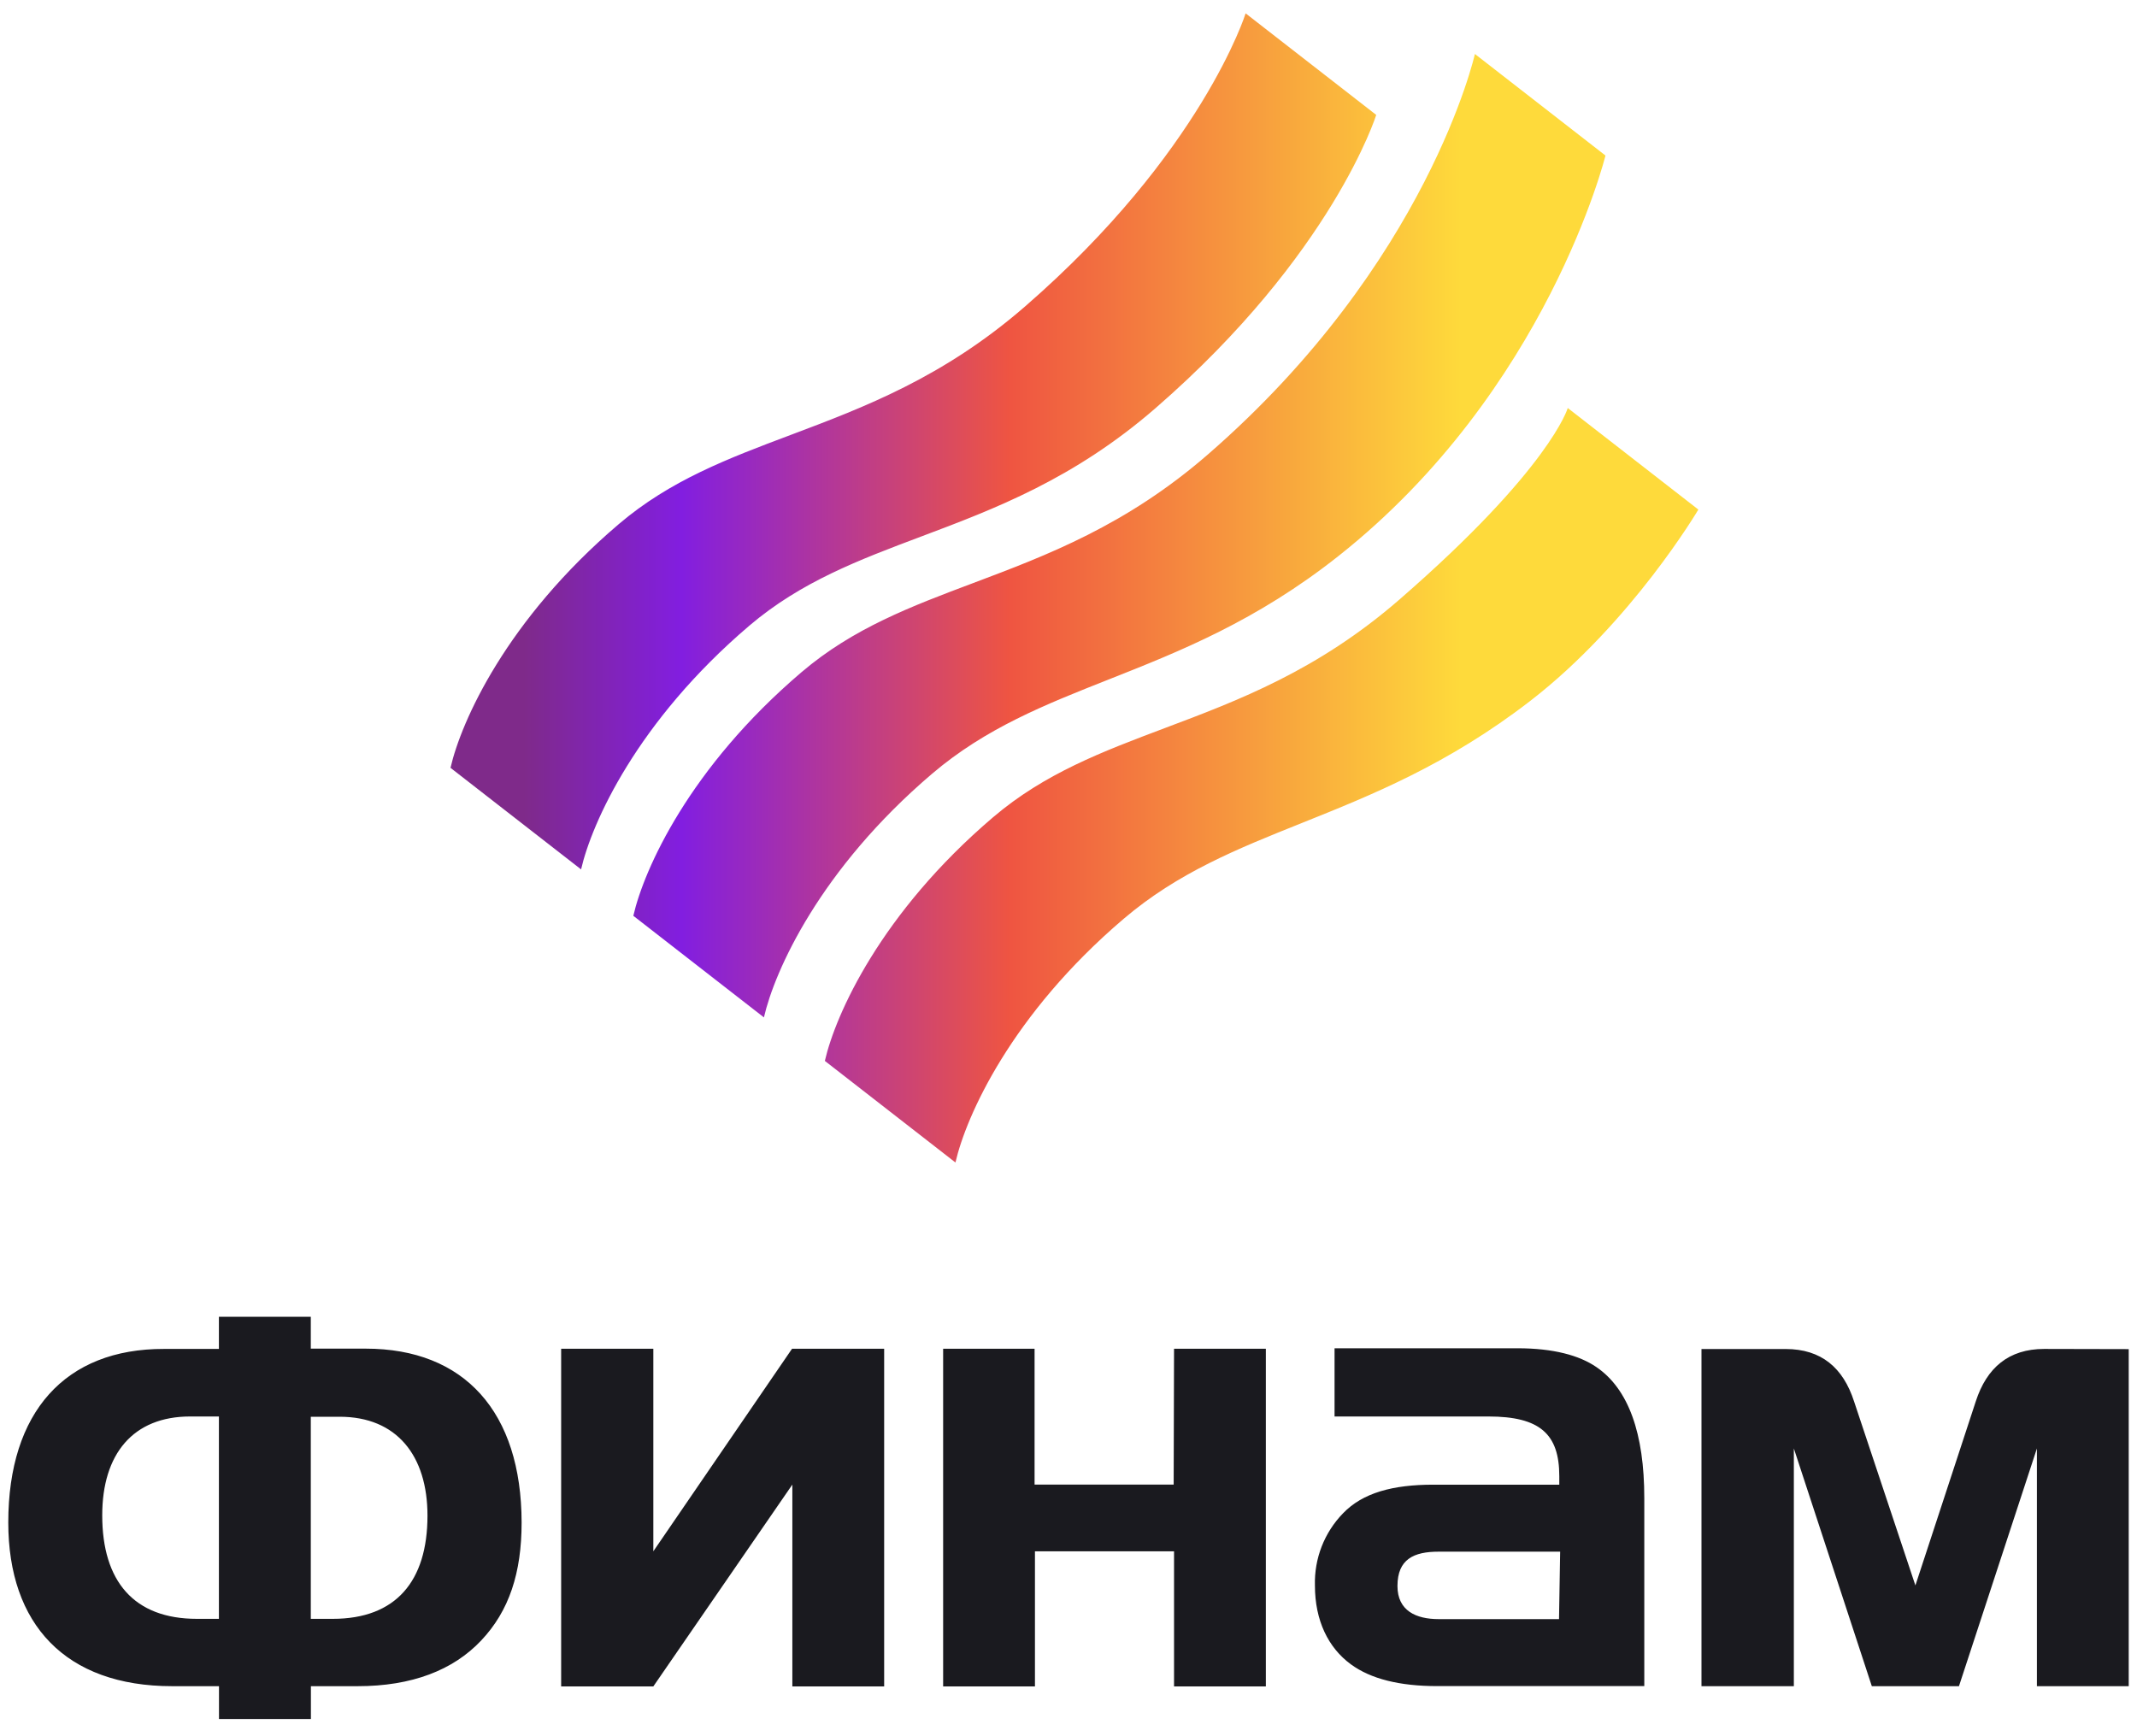
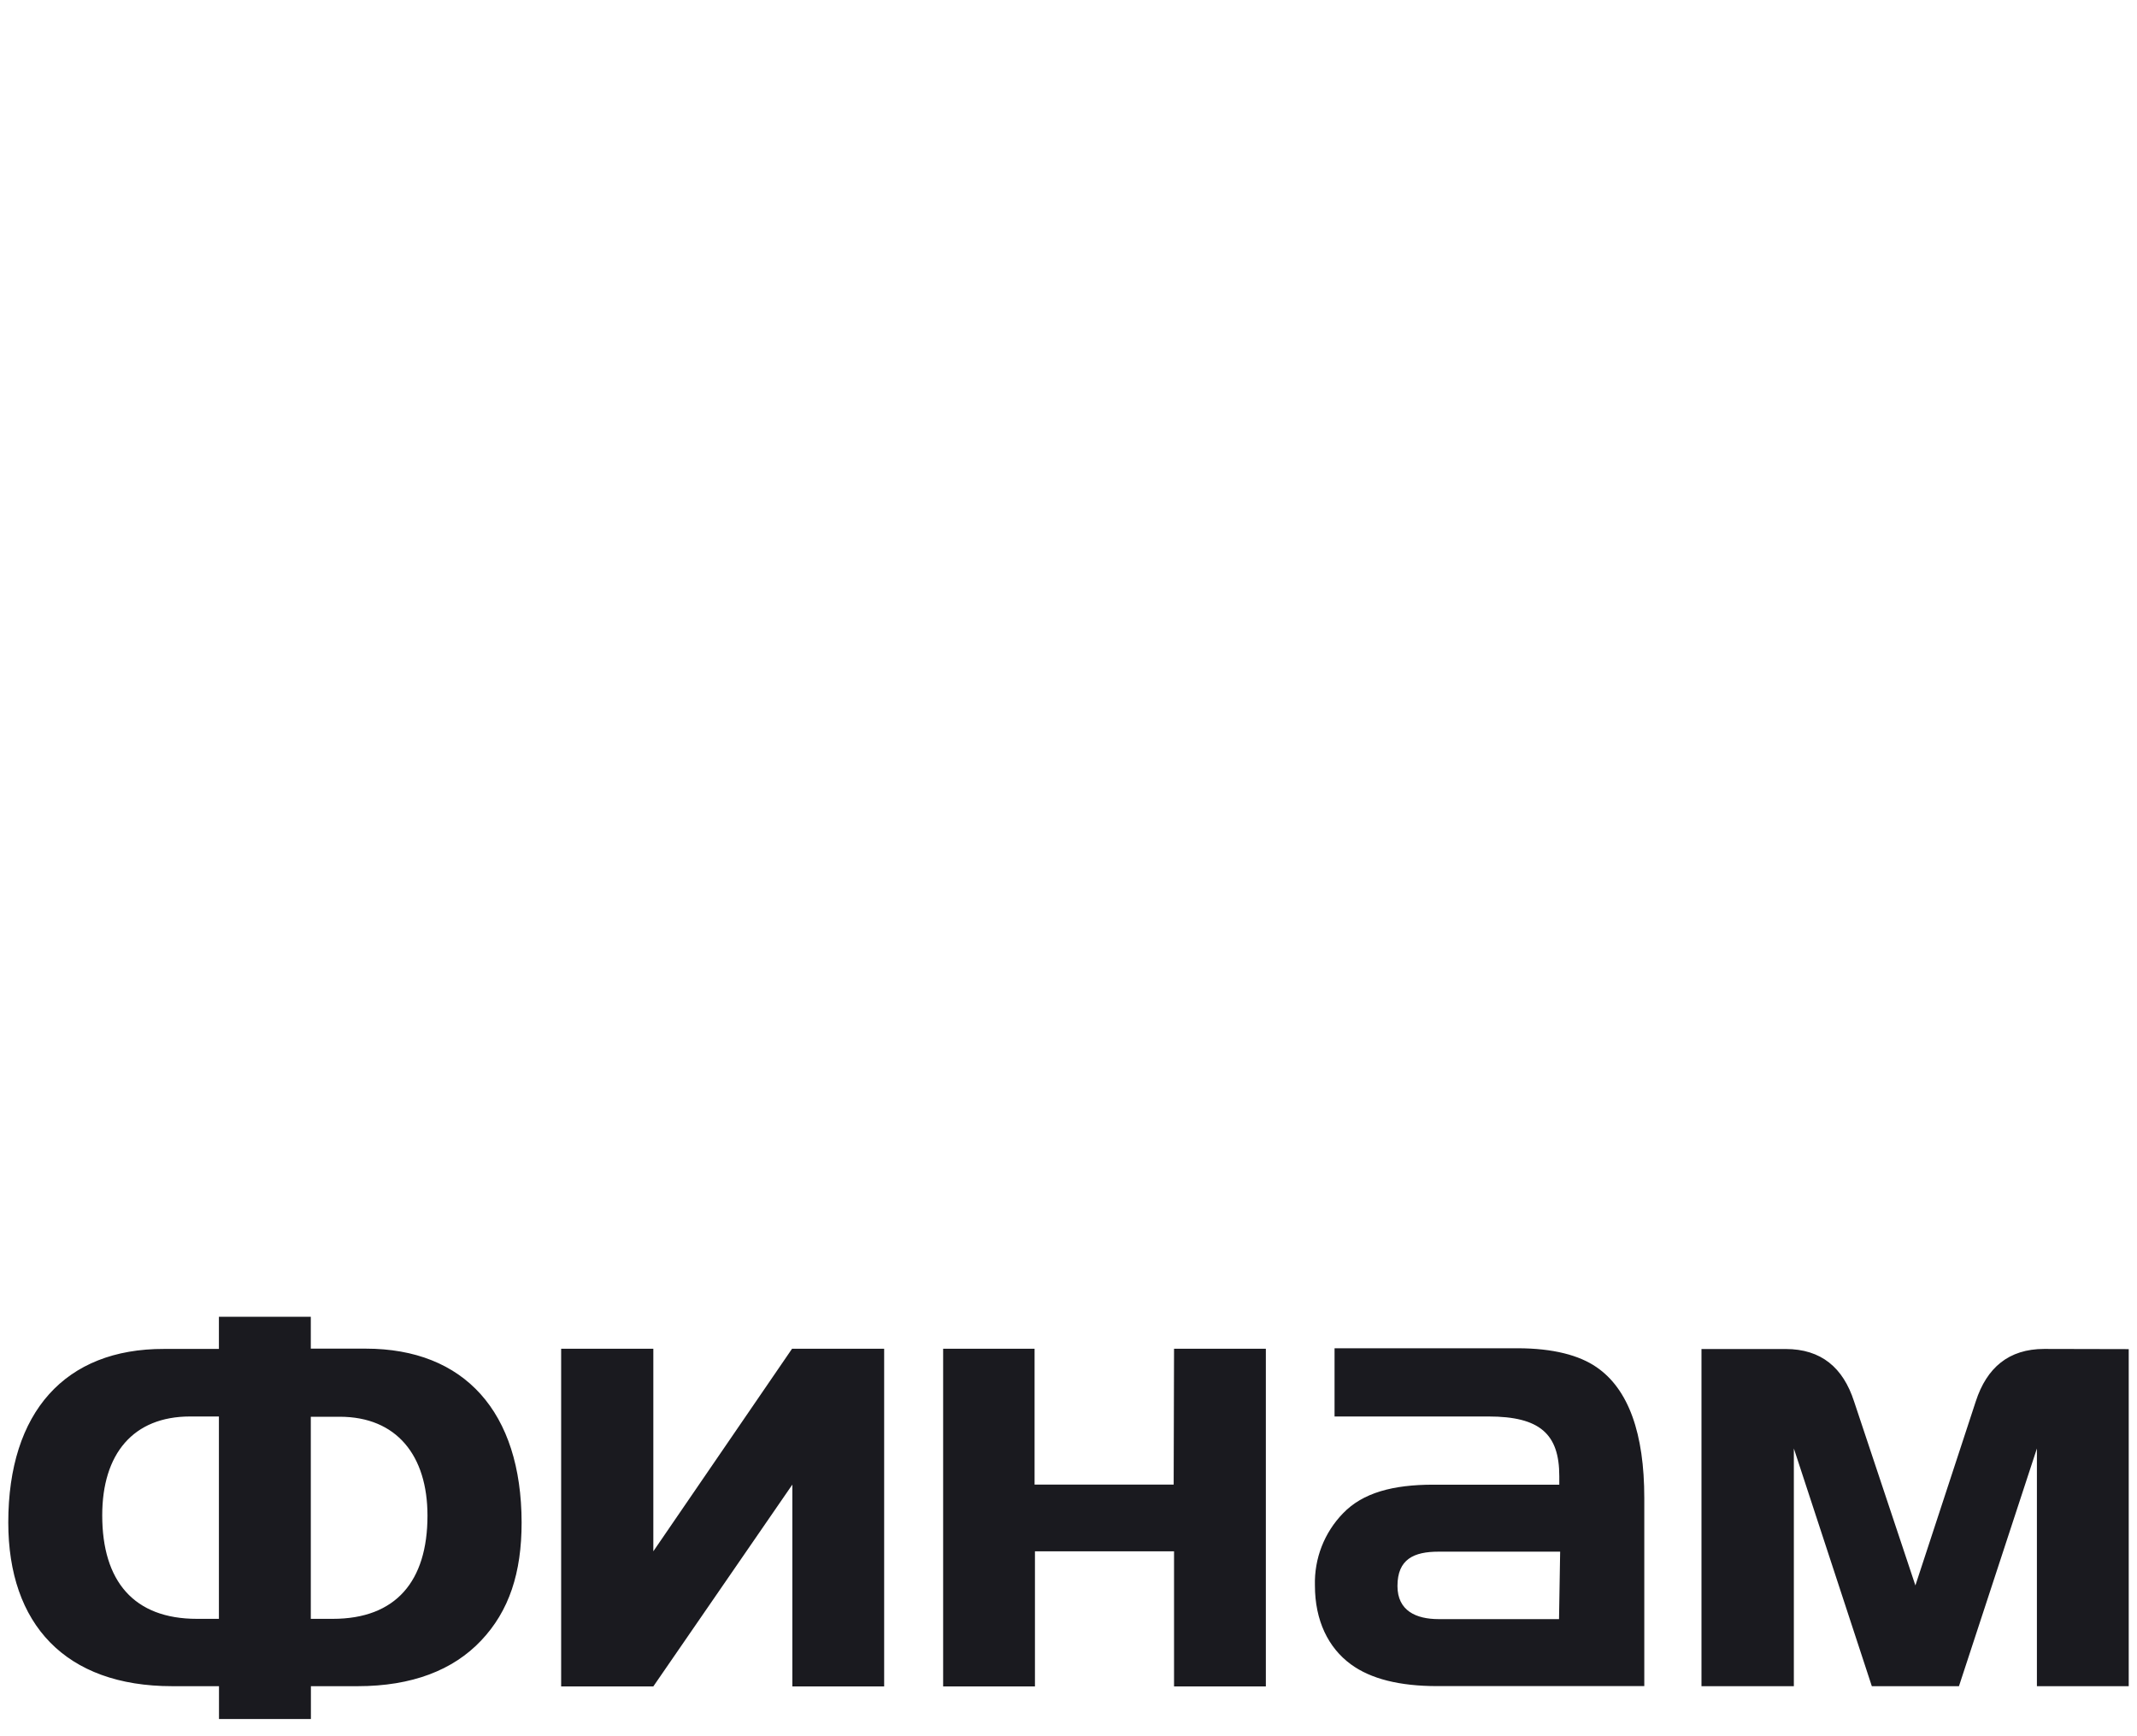
<svg xmlns="http://www.w3.org/2000/svg" width="80" height="65" viewBox="0 0 80 65" fill="none">
  <path d="M24.458 58.077V50.494H21.007V63.135H24.458L29.662 55.58V63.135H33.099V50.494H29.651L24.458 58.077ZM13.689 50.49H11.635V49.296H8.195V50.501H6.14C2.441 50.49 0.31 52.864 0.31 56.999C0.31 60.799 2.441 63.127 6.448 63.127H8.198V64.357H11.639V63.127H13.388C15.418 63.127 16.962 62.529 18.011 61.419C19.061 60.31 19.527 58.883 19.527 56.999C19.52 52.864 17.389 50.49 13.689 50.49ZM8.195 60.606H7.372C5.01 60.606 3.827 59.197 3.827 56.731C3.827 54.428 4.986 53.03 7.117 53.03H8.195V60.606ZM12.457 60.606H11.635V53.04H12.716C14.848 53.04 16.003 54.491 16.003 56.742C16.003 59.197 14.82 60.606 12.457 60.606ZM43.937 55.58H38.73V50.494H35.307V63.135H38.744V58.077H43.951V63.135H47.388V50.494H43.951L43.937 55.58ZM76.526 50.501C75.196 50.501 74.374 51.205 73.965 52.463L71.704 59.355L69.408 52.466C68.999 51.202 68.18 50.504 66.846 50.504H63.696V63.127H67.154V54.227L70.073 63.127H73.335L76.253 54.227V63.127H79.69V50.508L76.526 50.501ZM59.763 51.181C59.122 50.74 58.146 50.476 56.809 50.476H49.96V53.03H55.724C57.649 53.03 58.373 53.688 58.373 55.263V55.583H53.659C52.148 55.583 51.017 55.883 50.275 56.657C49.929 57.013 49.658 57.435 49.477 57.899C49.297 58.362 49.211 58.858 49.225 59.355C49.225 60.673 49.726 61.691 50.573 62.31C51.315 62.853 52.391 63.124 53.803 63.124H61.555V56.08C61.555 53.674 60.97 52.005 59.763 51.181ZM58.363 60.616H53.855C53.012 60.616 52.315 60.303 52.315 59.377C52.315 58.369 52.931 58.091 53.855 58.091H58.405L58.363 60.616Z" fill="#1A1A1F" />
-   <path fill-rule="evenodd" clip-rule="evenodd" d="M23.166 19.62C18.956 23.203 17.263 27.008 16.865 28.746L21.753 32.548C22.152 30.81 23.845 27.005 28.054 23.422C29.985 21.78 32.154 20.963 34.483 20.087C37.231 19.053 40.202 17.935 43.264 15.275C49.891 9.517 51.52 4.302 51.52 4.302L46.631 0.5C46.631 0.5 45.002 5.715 38.375 11.472C35.313 14.132 32.343 15.25 29.594 16.285C27.265 17.161 25.096 17.977 23.166 19.62ZM37.18 30.593C32.971 34.175 31.277 37.98 30.879 39.718L35.768 43.521C36.166 41.782 37.859 37.978 42.069 34.395C44.095 32.67 46.321 31.778 48.746 30.807L48.746 30.807C51.359 29.76 54.202 28.62 57.278 26.247C61.08 23.314 63.579 19.077 63.579 19.077L58.69 15.275C58.69 15.275 58.044 17.532 52.389 22.445C49.328 25.105 46.357 26.223 43.608 27.257C41.28 28.134 39.11 28.95 37.18 30.593ZM23.709 34.286C24.107 32.548 25.8 28.743 30.01 25.161C31.94 23.518 34.109 22.702 36.438 21.826C39.187 20.791 42.157 19.673 45.219 17.013C53.471 9.843 55.214 2.021 55.214 2.021L60.102 5.823C60.102 5.823 57.93 14.623 50.108 20.815C47.029 23.253 44.156 24.389 41.512 25.435C39.112 26.384 36.901 27.259 34.898 28.963C30.689 32.546 28.996 36.351 28.598 38.089L23.709 34.286Z" fill="url(#paint0_linear_2002_35)" />
  <defs>
    <linearGradient id="paint0_linear_2002_35" x1="54.673" y1="0.5" x2="18.896" y2="0.5" gradientUnits="userSpaceOnUse">
      <stop stop-color="#FEDA3B" />
      <stop offset="0.47" stop-color="#EF5541" />
      <stop offset="0.815" stop-color="#821EE0" />
      <stop offset="0.98" stop-color="#7F2A8A" />
    </linearGradient>
  </defs>
</svg>